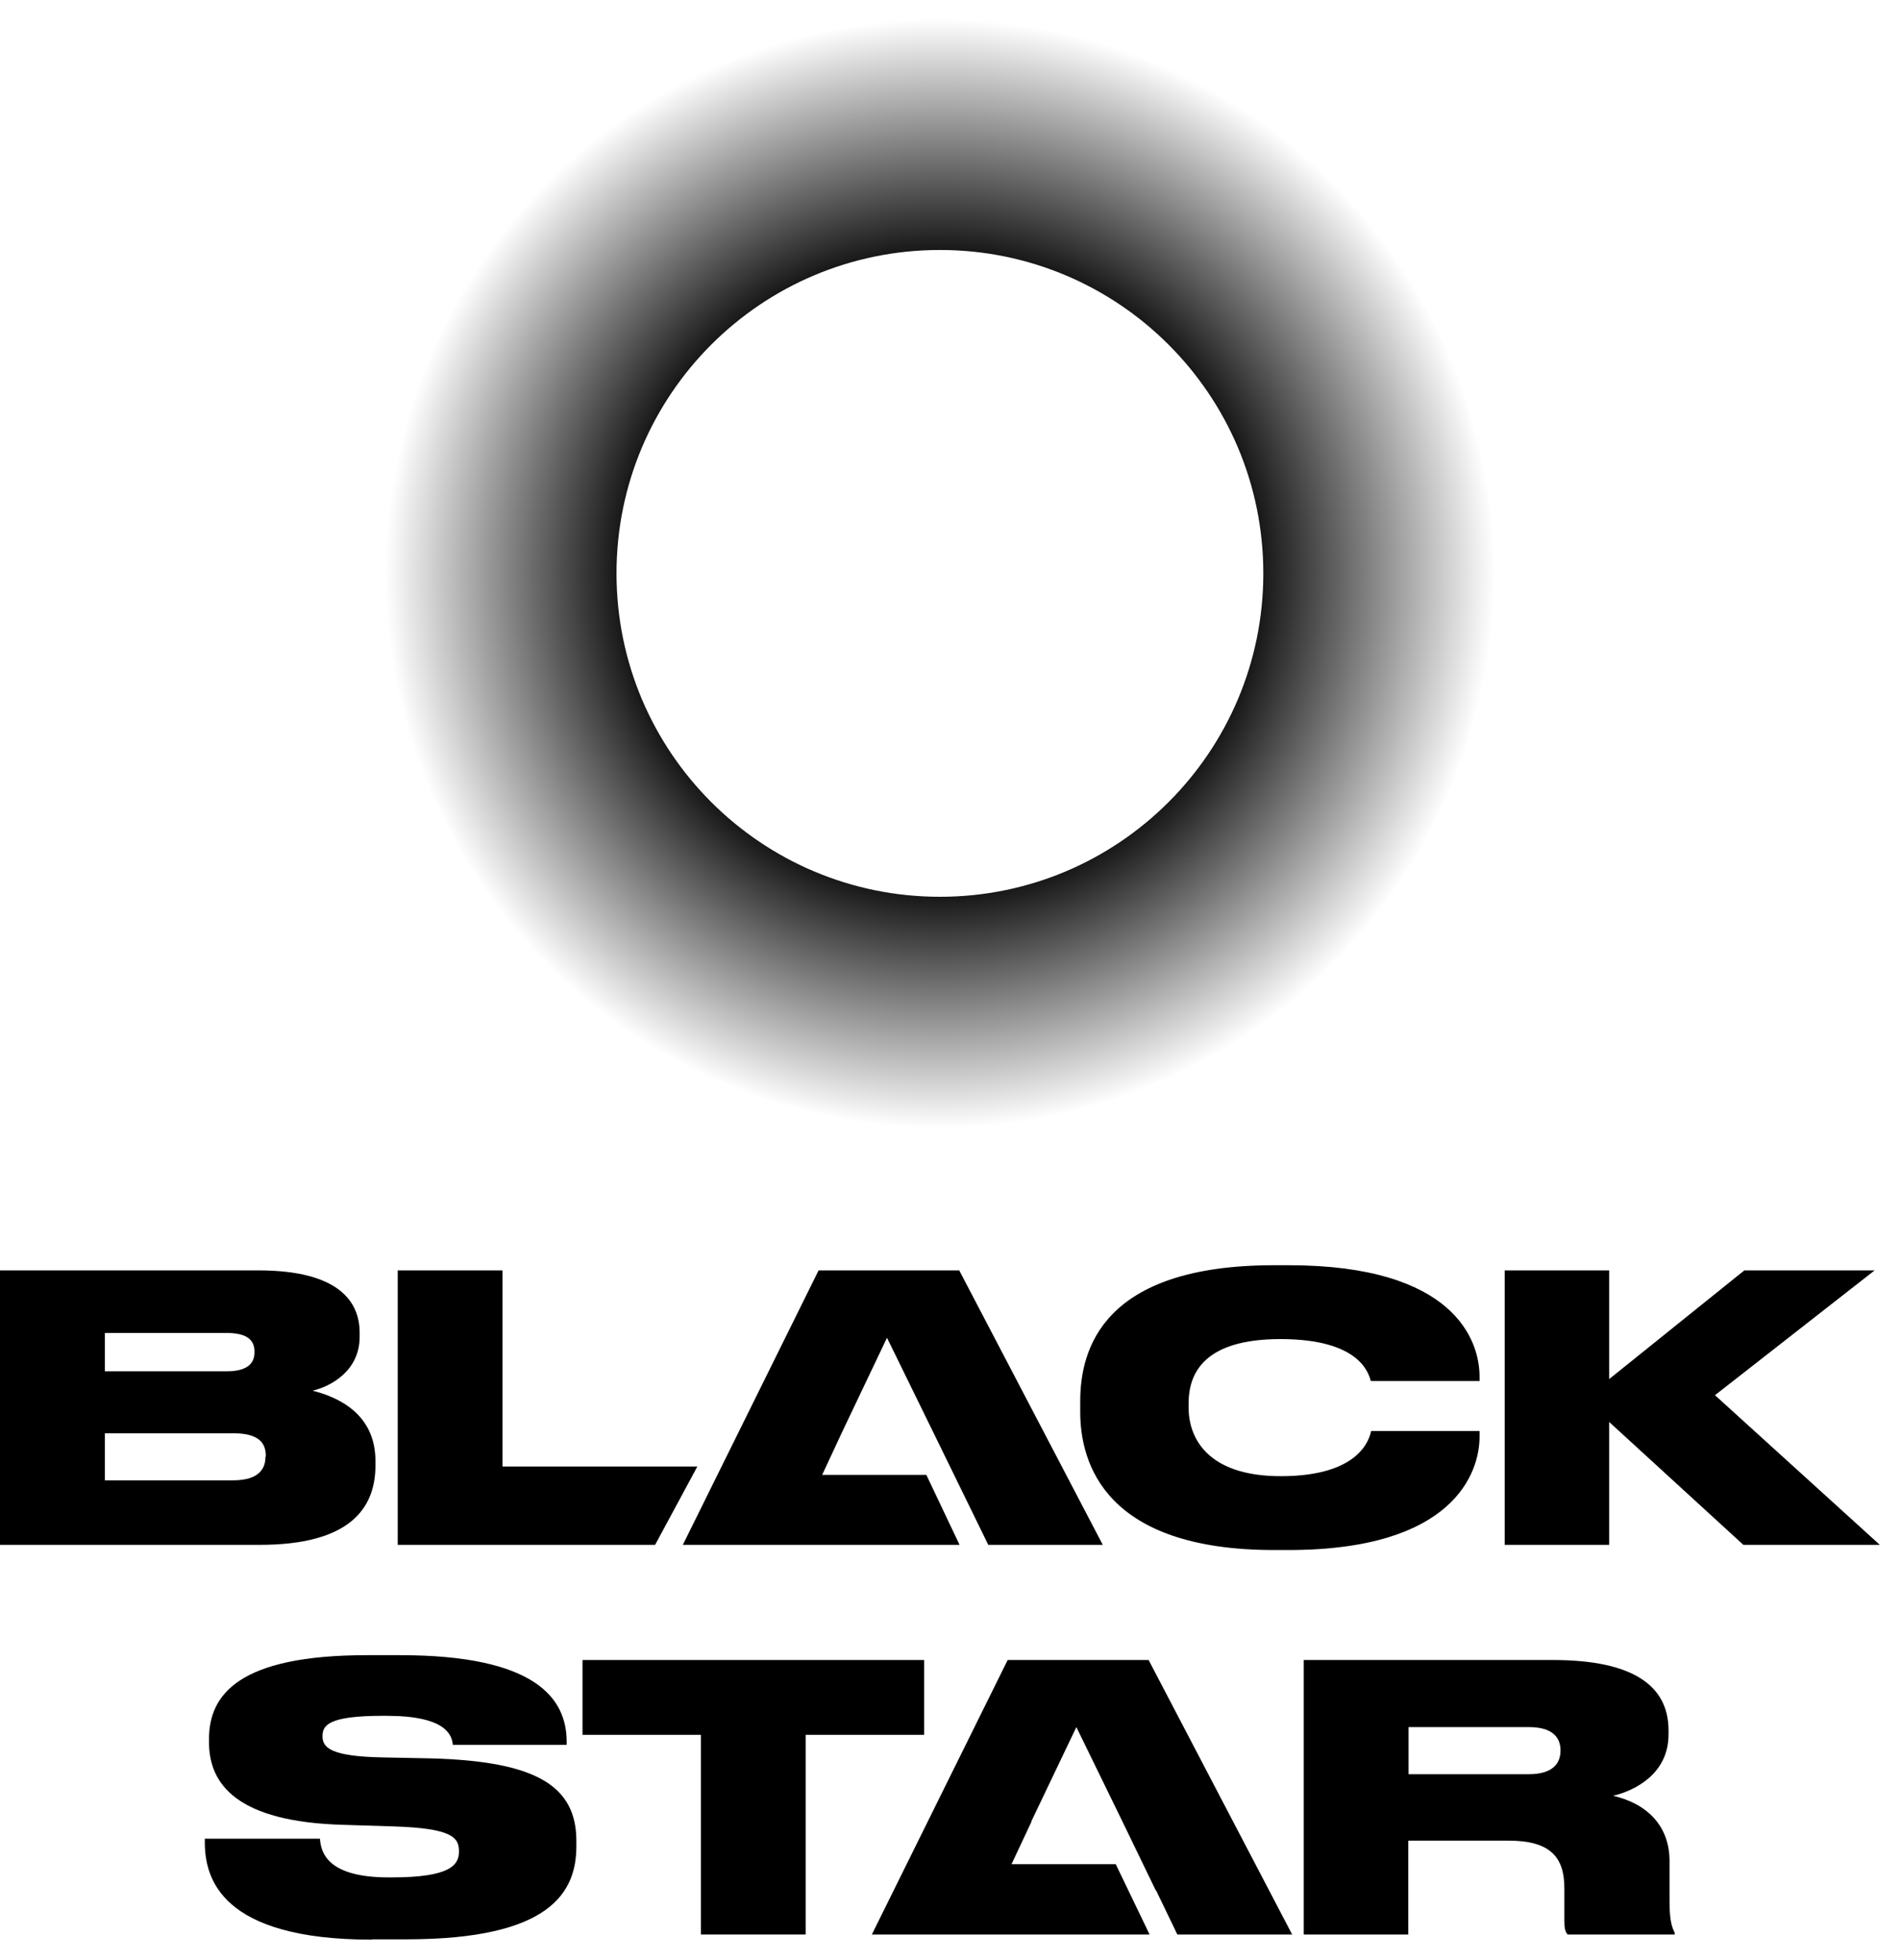
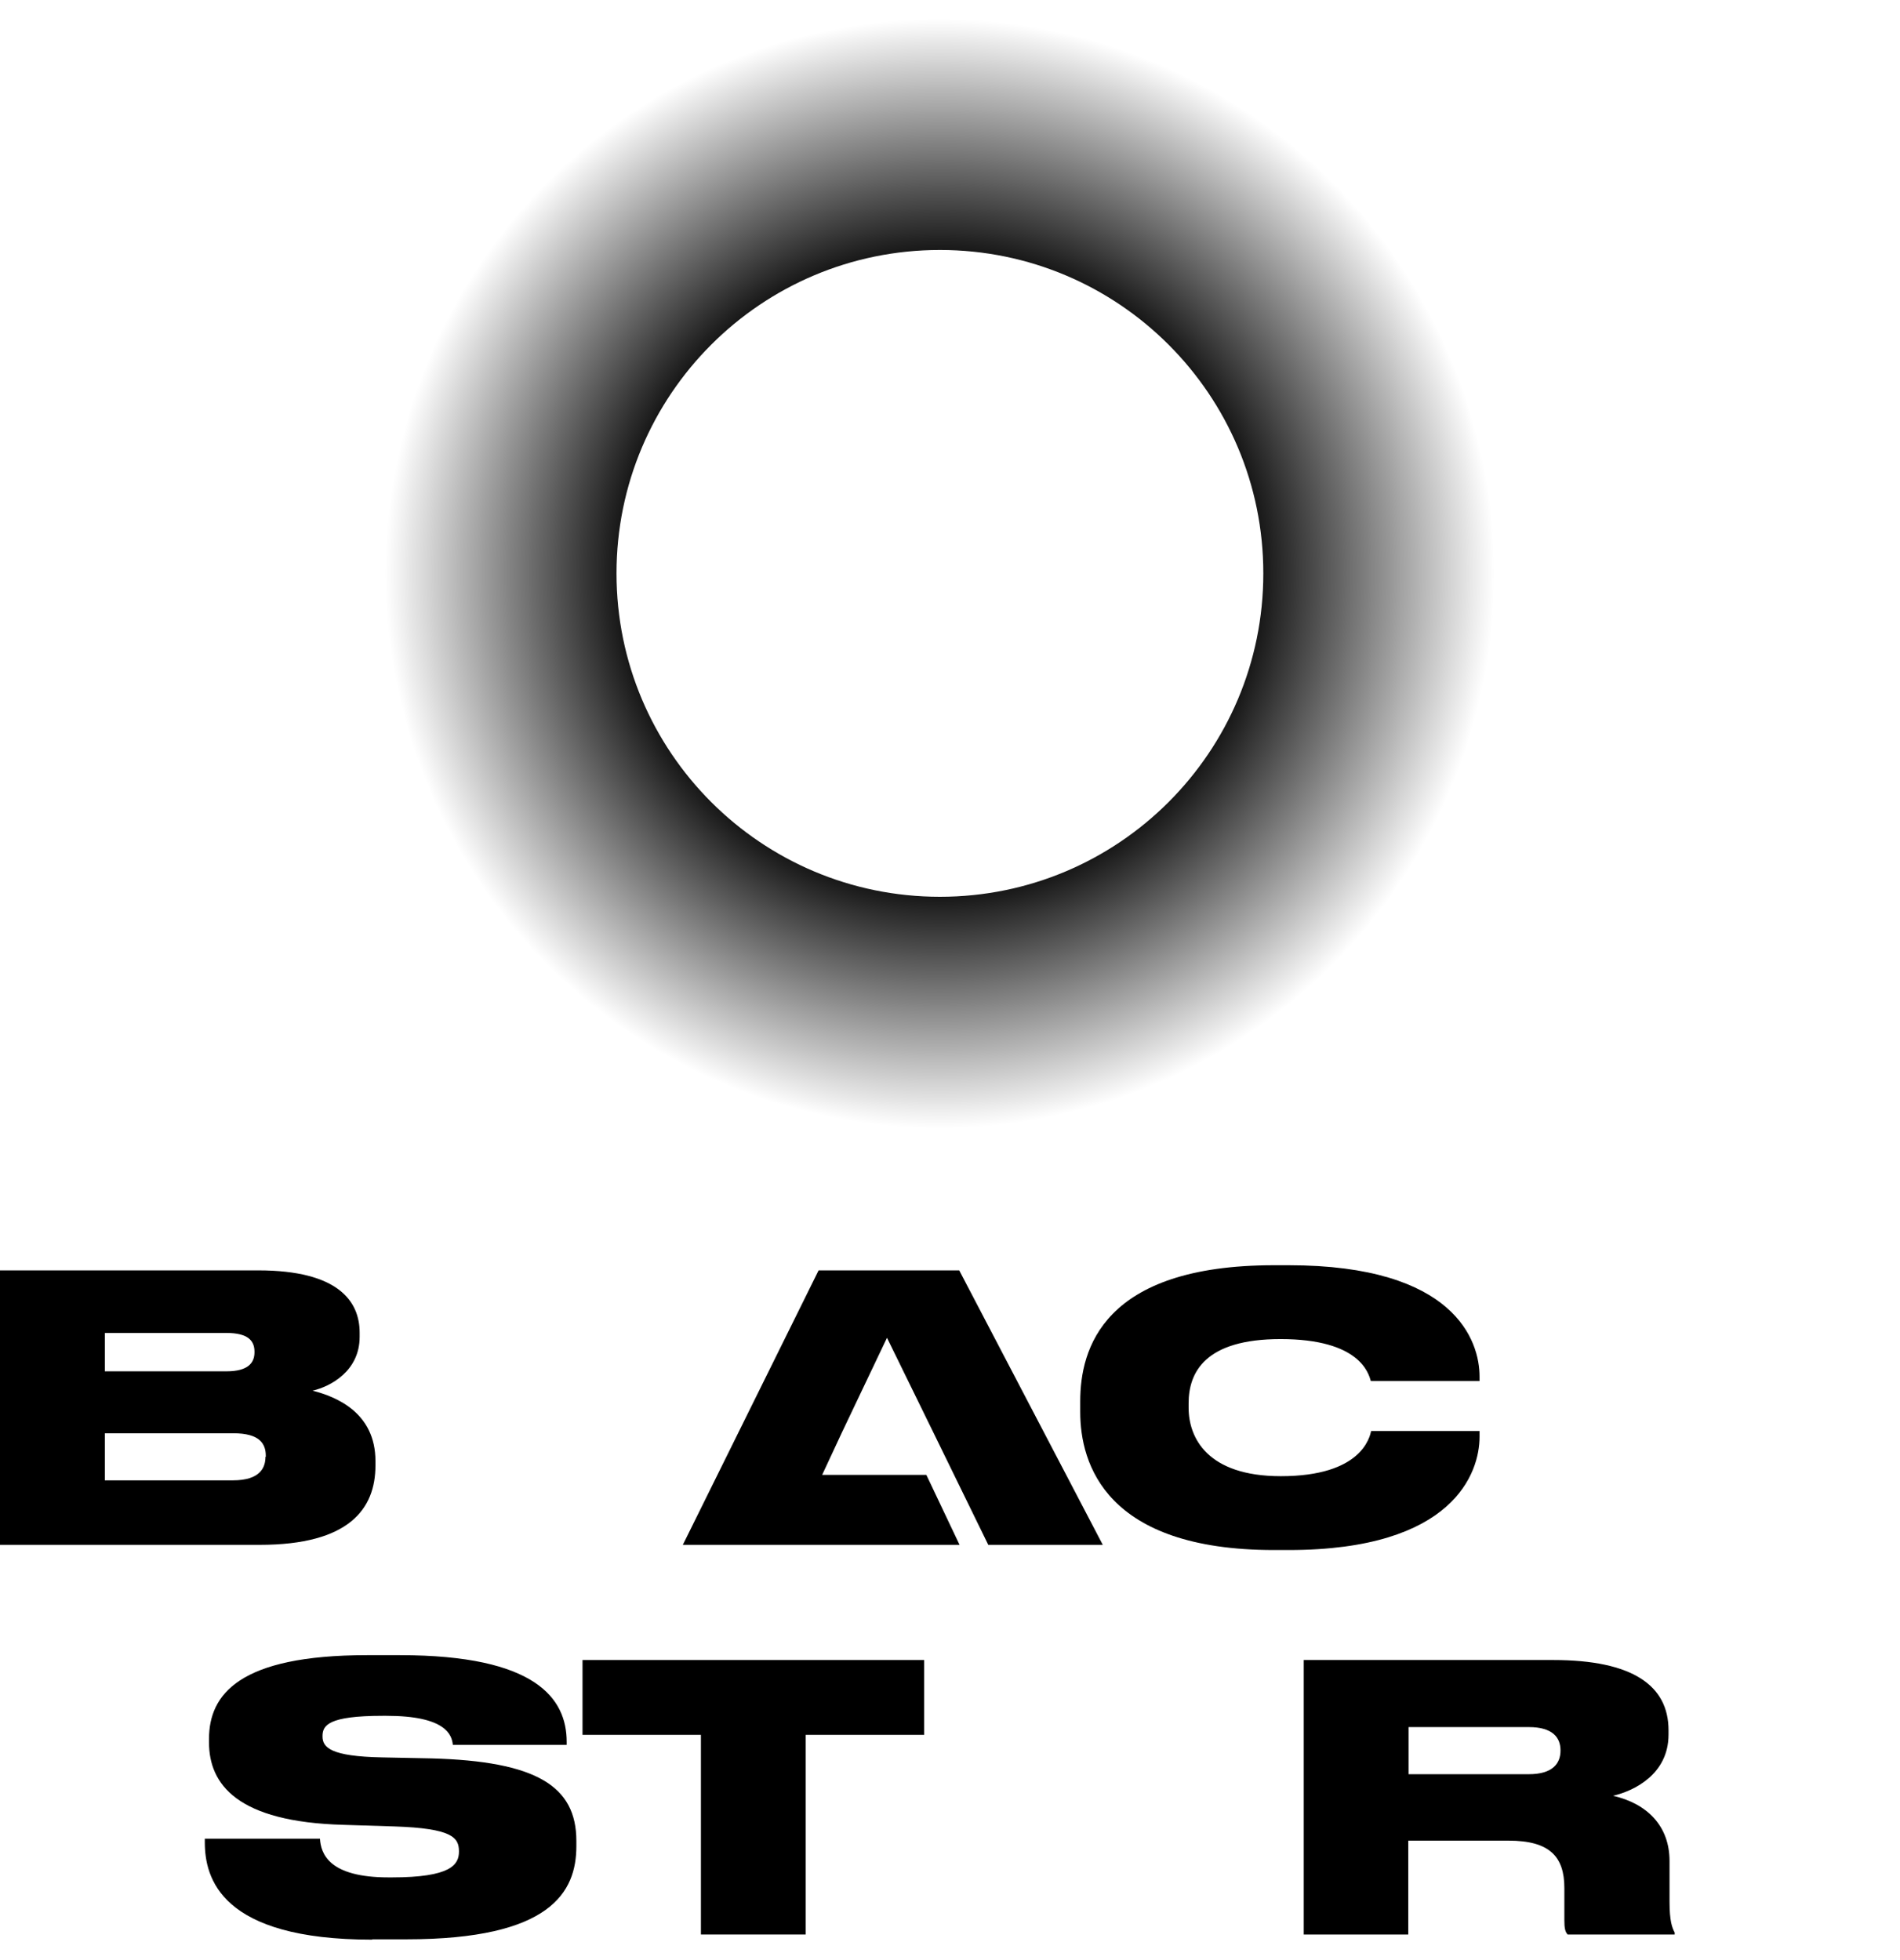
<svg xmlns="http://www.w3.org/2000/svg" width="63" height="65" viewBox="0 0 63 65" fill="none">
  <path d="M8.802 48.306C8.802 48.659 8.631 49.086 7.722 49.086H3.476V47.525H7.733C8.62 47.525 8.813 47.878 8.813 48.274V48.306H8.802ZM3.476 44.199H7.508C8.235 44.199 8.438 44.466 8.438 44.819V44.84C8.438 45.183 8.235 45.471 7.508 45.471H3.476V44.199ZM10.364 46.113C10.962 45.974 11.925 45.461 11.925 44.327V44.188C11.925 43.151 11.219 42.124 8.567 42.124H0V51.225H8.61C11.583 51.225 12.449 50.028 12.449 48.594V48.445C12.449 46.851 11.166 46.316 10.364 46.113Z" fill="black" />
-   <path d="M16.663 48.627V42.124H13.188V51.225H21.722L23.123 48.627H16.663Z" fill="black" />
  <path d="M27.143 42.124L22.641 51.225H26.16H31.817L30.716 48.905H27.261L27.924 47.482L29.411 44.359L30.94 47.482L32.053 49.76L32.769 51.225H36.566L31.806 42.124H27.143Z" fill="black" />
  <path d="M42.727 41.953H42.246C36.567 41.953 35.818 44.734 35.818 46.466V46.819C35.818 48.541 36.663 51.397 42.246 51.397H42.727C48.203 51.397 49.059 48.83 49.059 47.643V47.45H45.465C45.412 47.664 45.144 48.948 42.47 48.948C40.021 48.948 39.412 47.664 39.412 46.68V46.531C39.412 45.514 39.946 44.402 42.46 44.402C45.101 44.402 45.38 45.547 45.454 45.793H49.059V45.643C49.059 44.466 48.246 41.953 42.727 41.953Z" fill="black" />
-   <path d="M56.865 46.263L62.159 42.124H57.839L53.357 45.728V42.124H49.892V51.225H53.357V47.151L57.806 51.225H62.331L56.865 46.263Z" fill="black" />
  <path d="M12.341 64.316C7.315 64.316 6.791 62.273 6.791 61.086V60.969H10.609C10.641 61.461 10.897 62.252 12.887 62.252H12.994C14.94 62.252 15.218 61.835 15.218 61.397V61.386C15.218 60.926 14.983 60.626 13.079 60.562L11.389 60.509C7.871 60.413 6.93 59.172 6.93 57.771V57.664C6.93 56.188 7.924 54.883 12.17 54.883H13.261C17.764 54.883 18.79 56.316 18.79 57.76V57.856H15.015C14.983 57.525 14.78 56.894 12.812 56.894H12.694C10.876 56.894 10.694 57.215 10.694 57.568V57.578C10.694 57.942 10.962 58.241 12.673 58.273L14.309 58.306C17.774 58.402 19.111 59.215 19.111 61.044V61.215C19.111 62.744 18.256 64.305 13.475 64.305H12.341V64.316Z" fill="black" />
  <path d="M23.241 57.525H19.315V55.044H30.642V57.525H26.716V64.145H23.241V57.525Z" fill="black" />
  <path d="M46.705 64.145H43.229V55.044H51.497C54.149 55.044 55.325 55.899 55.325 57.375V57.514C55.325 58.84 54.17 59.386 53.486 59.546C54.609 59.803 55.358 60.541 55.358 61.706V63.054C55.358 63.696 55.443 63.92 55.529 64.081V64.145H51.978C51.892 64.049 51.871 63.92 51.871 63.664V62.605C51.871 61.568 51.39 61.033 50.021 61.033H46.695V64.145H46.705ZM46.705 58.83H50.694C51.465 58.83 51.743 58.487 51.743 58.049V58.038C51.743 57.61 51.475 57.268 50.694 57.268H46.705V58.83Z" fill="black" />
-   <path d="M38.086 55.044H33.412L28.909 64.145H32.439H38.118L36.995 61.813H33.54L34.203 60.402H34.193L35.69 57.268L37.219 60.402L38.321 62.68H38.332L39.038 64.145H42.845L38.086 55.044Z" fill="black" />
  <path d="M31.166 0.333C20.849 0.333 12.486 8.696 12.486 19.012C12.486 29.329 20.849 37.692 31.166 37.692C41.482 37.692 49.845 29.329 49.845 19.012C49.845 8.696 41.482 0.333 31.166 0.333ZM31.166 29.736C25.242 29.736 20.442 24.936 20.442 19.012C20.442 13.089 25.242 8.289 31.166 8.289C37.089 8.289 41.889 13.089 41.889 19.012C41.889 24.936 37.089 29.736 31.166 29.736Z" fill="url(#paint0_radial_8_577)" />
  <defs>
    <radialGradient id="paint0_radial_8_577" cx="0" cy="0" r="1" gradientUnits="userSpaceOnUse" gradientTransform="translate(31.164 19.014) scale(18.68)">
      <stop offset="0.529" />
      <stop offset="0.578" stop-opacity="0.891" />
      <stop offset="0.98" stop-opacity="0" />
    </radialGradient>
  </defs>
</svg>